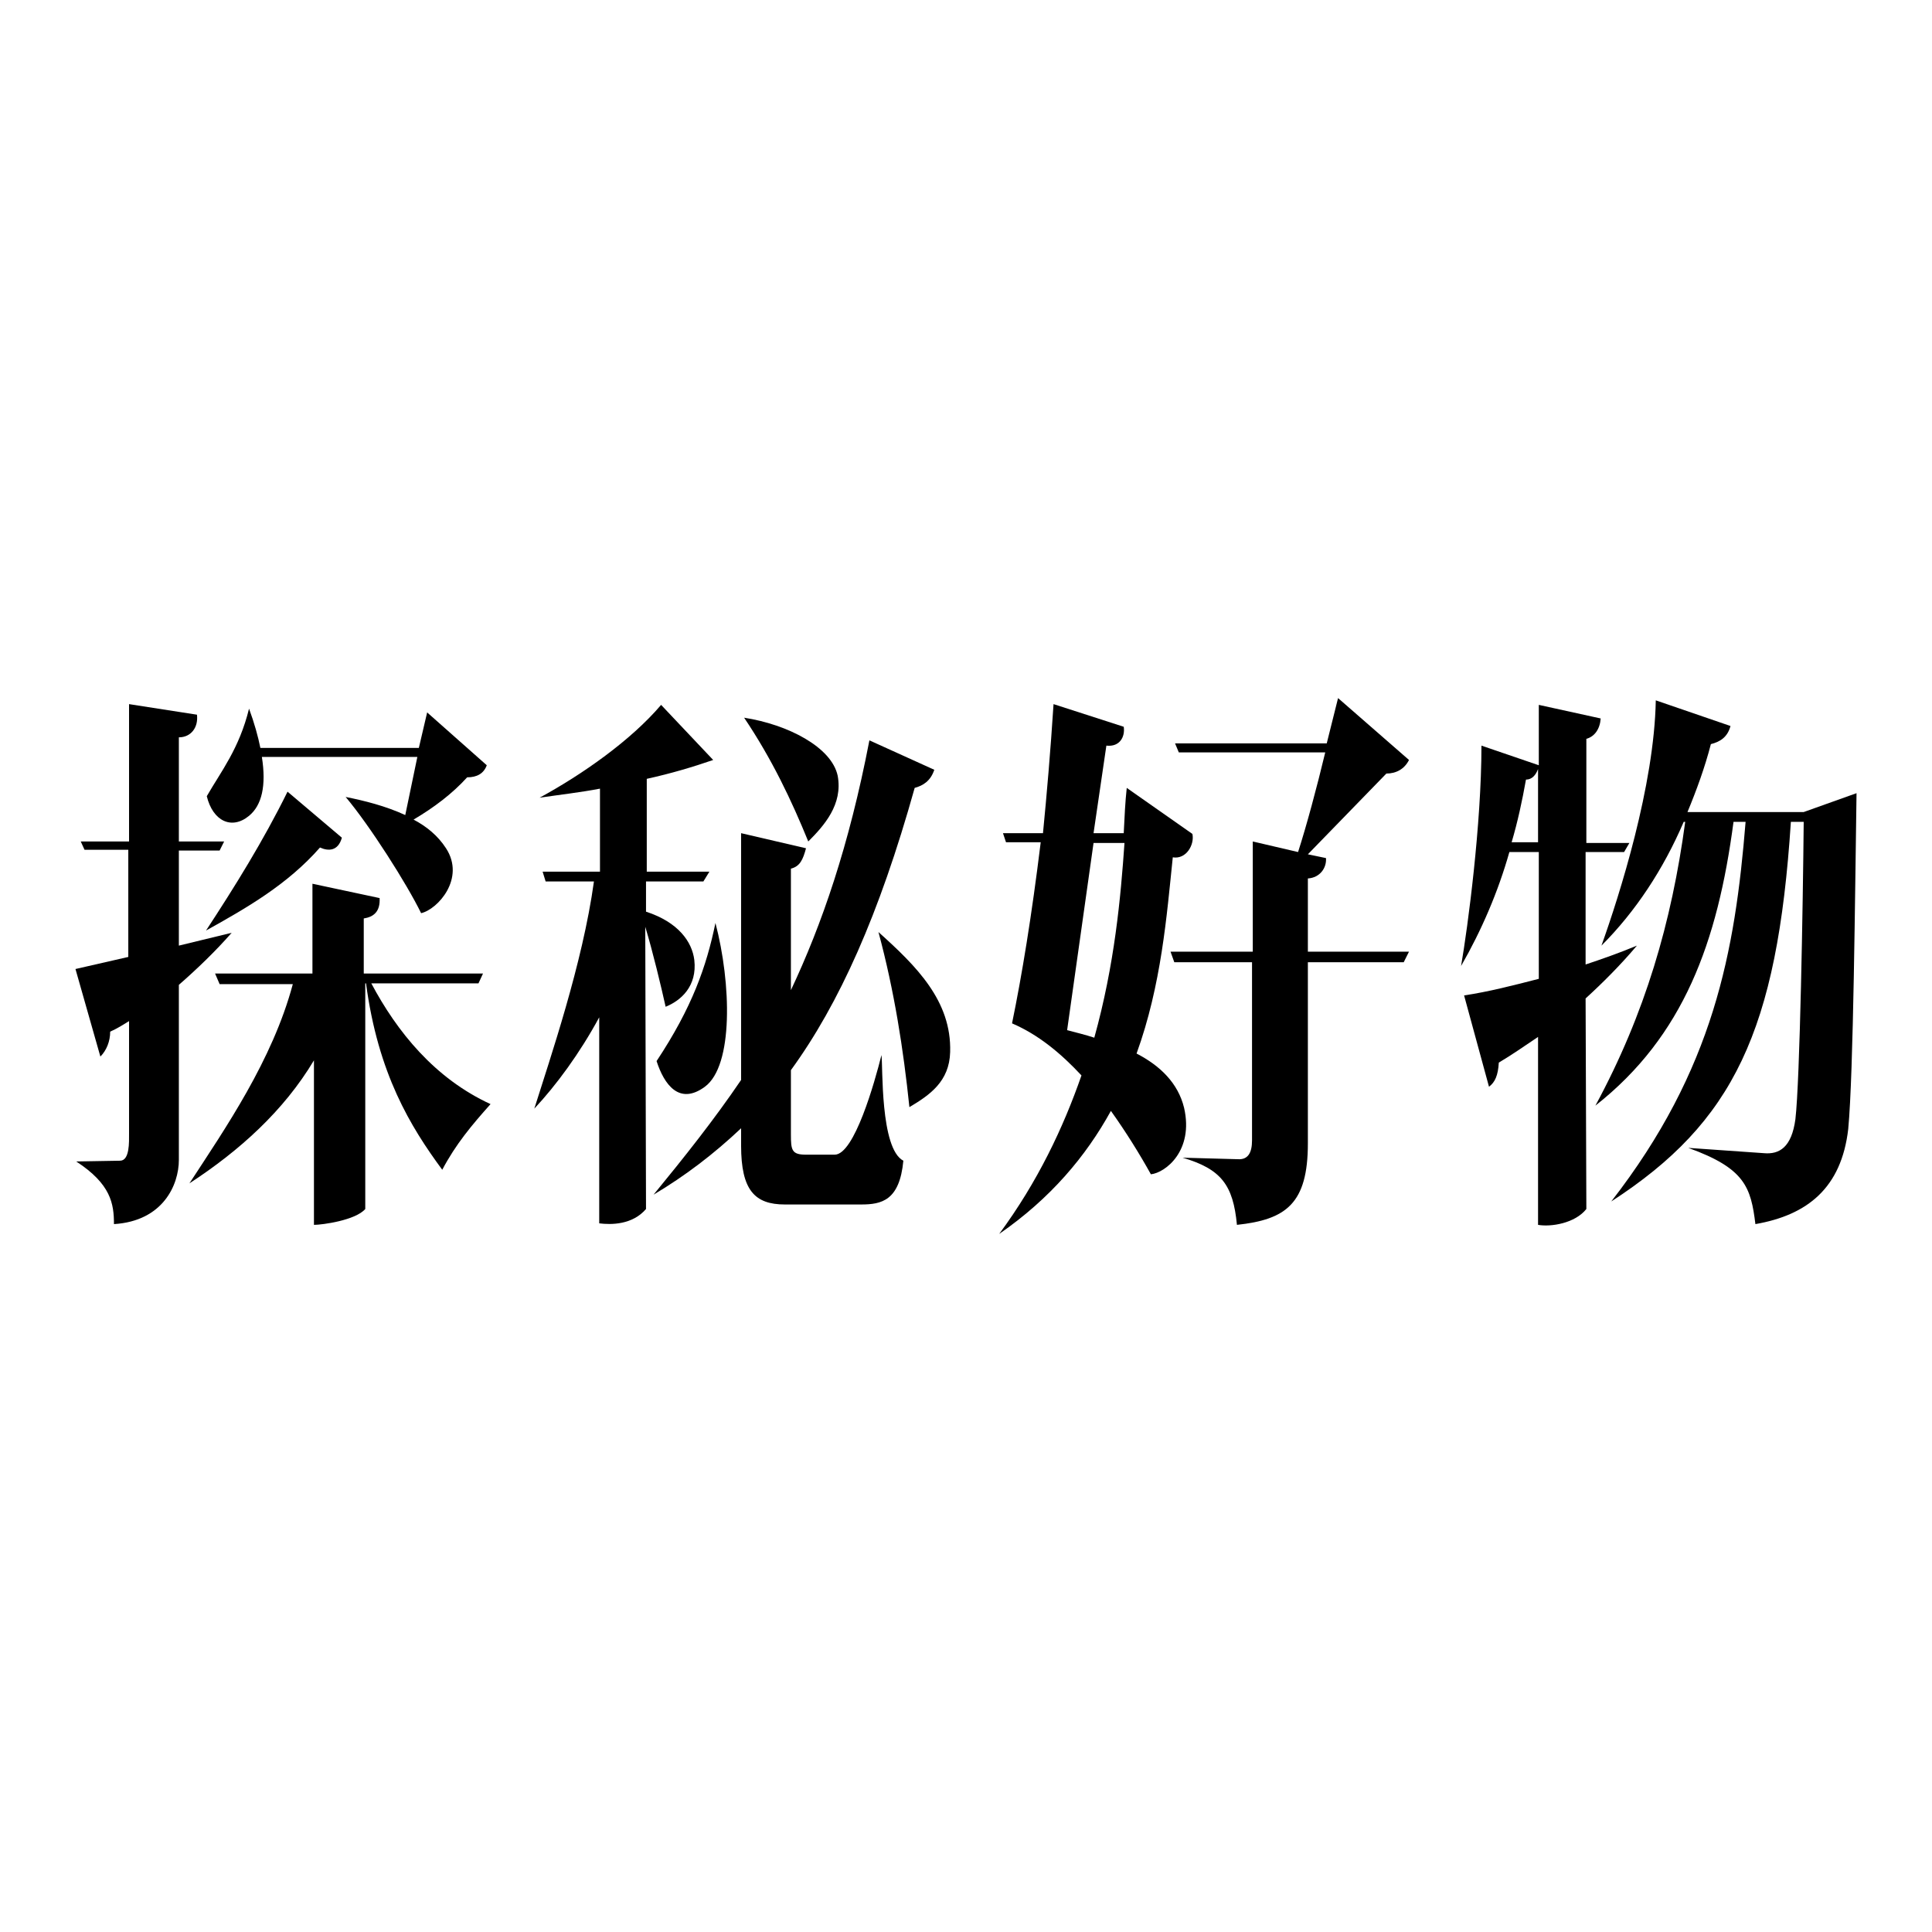
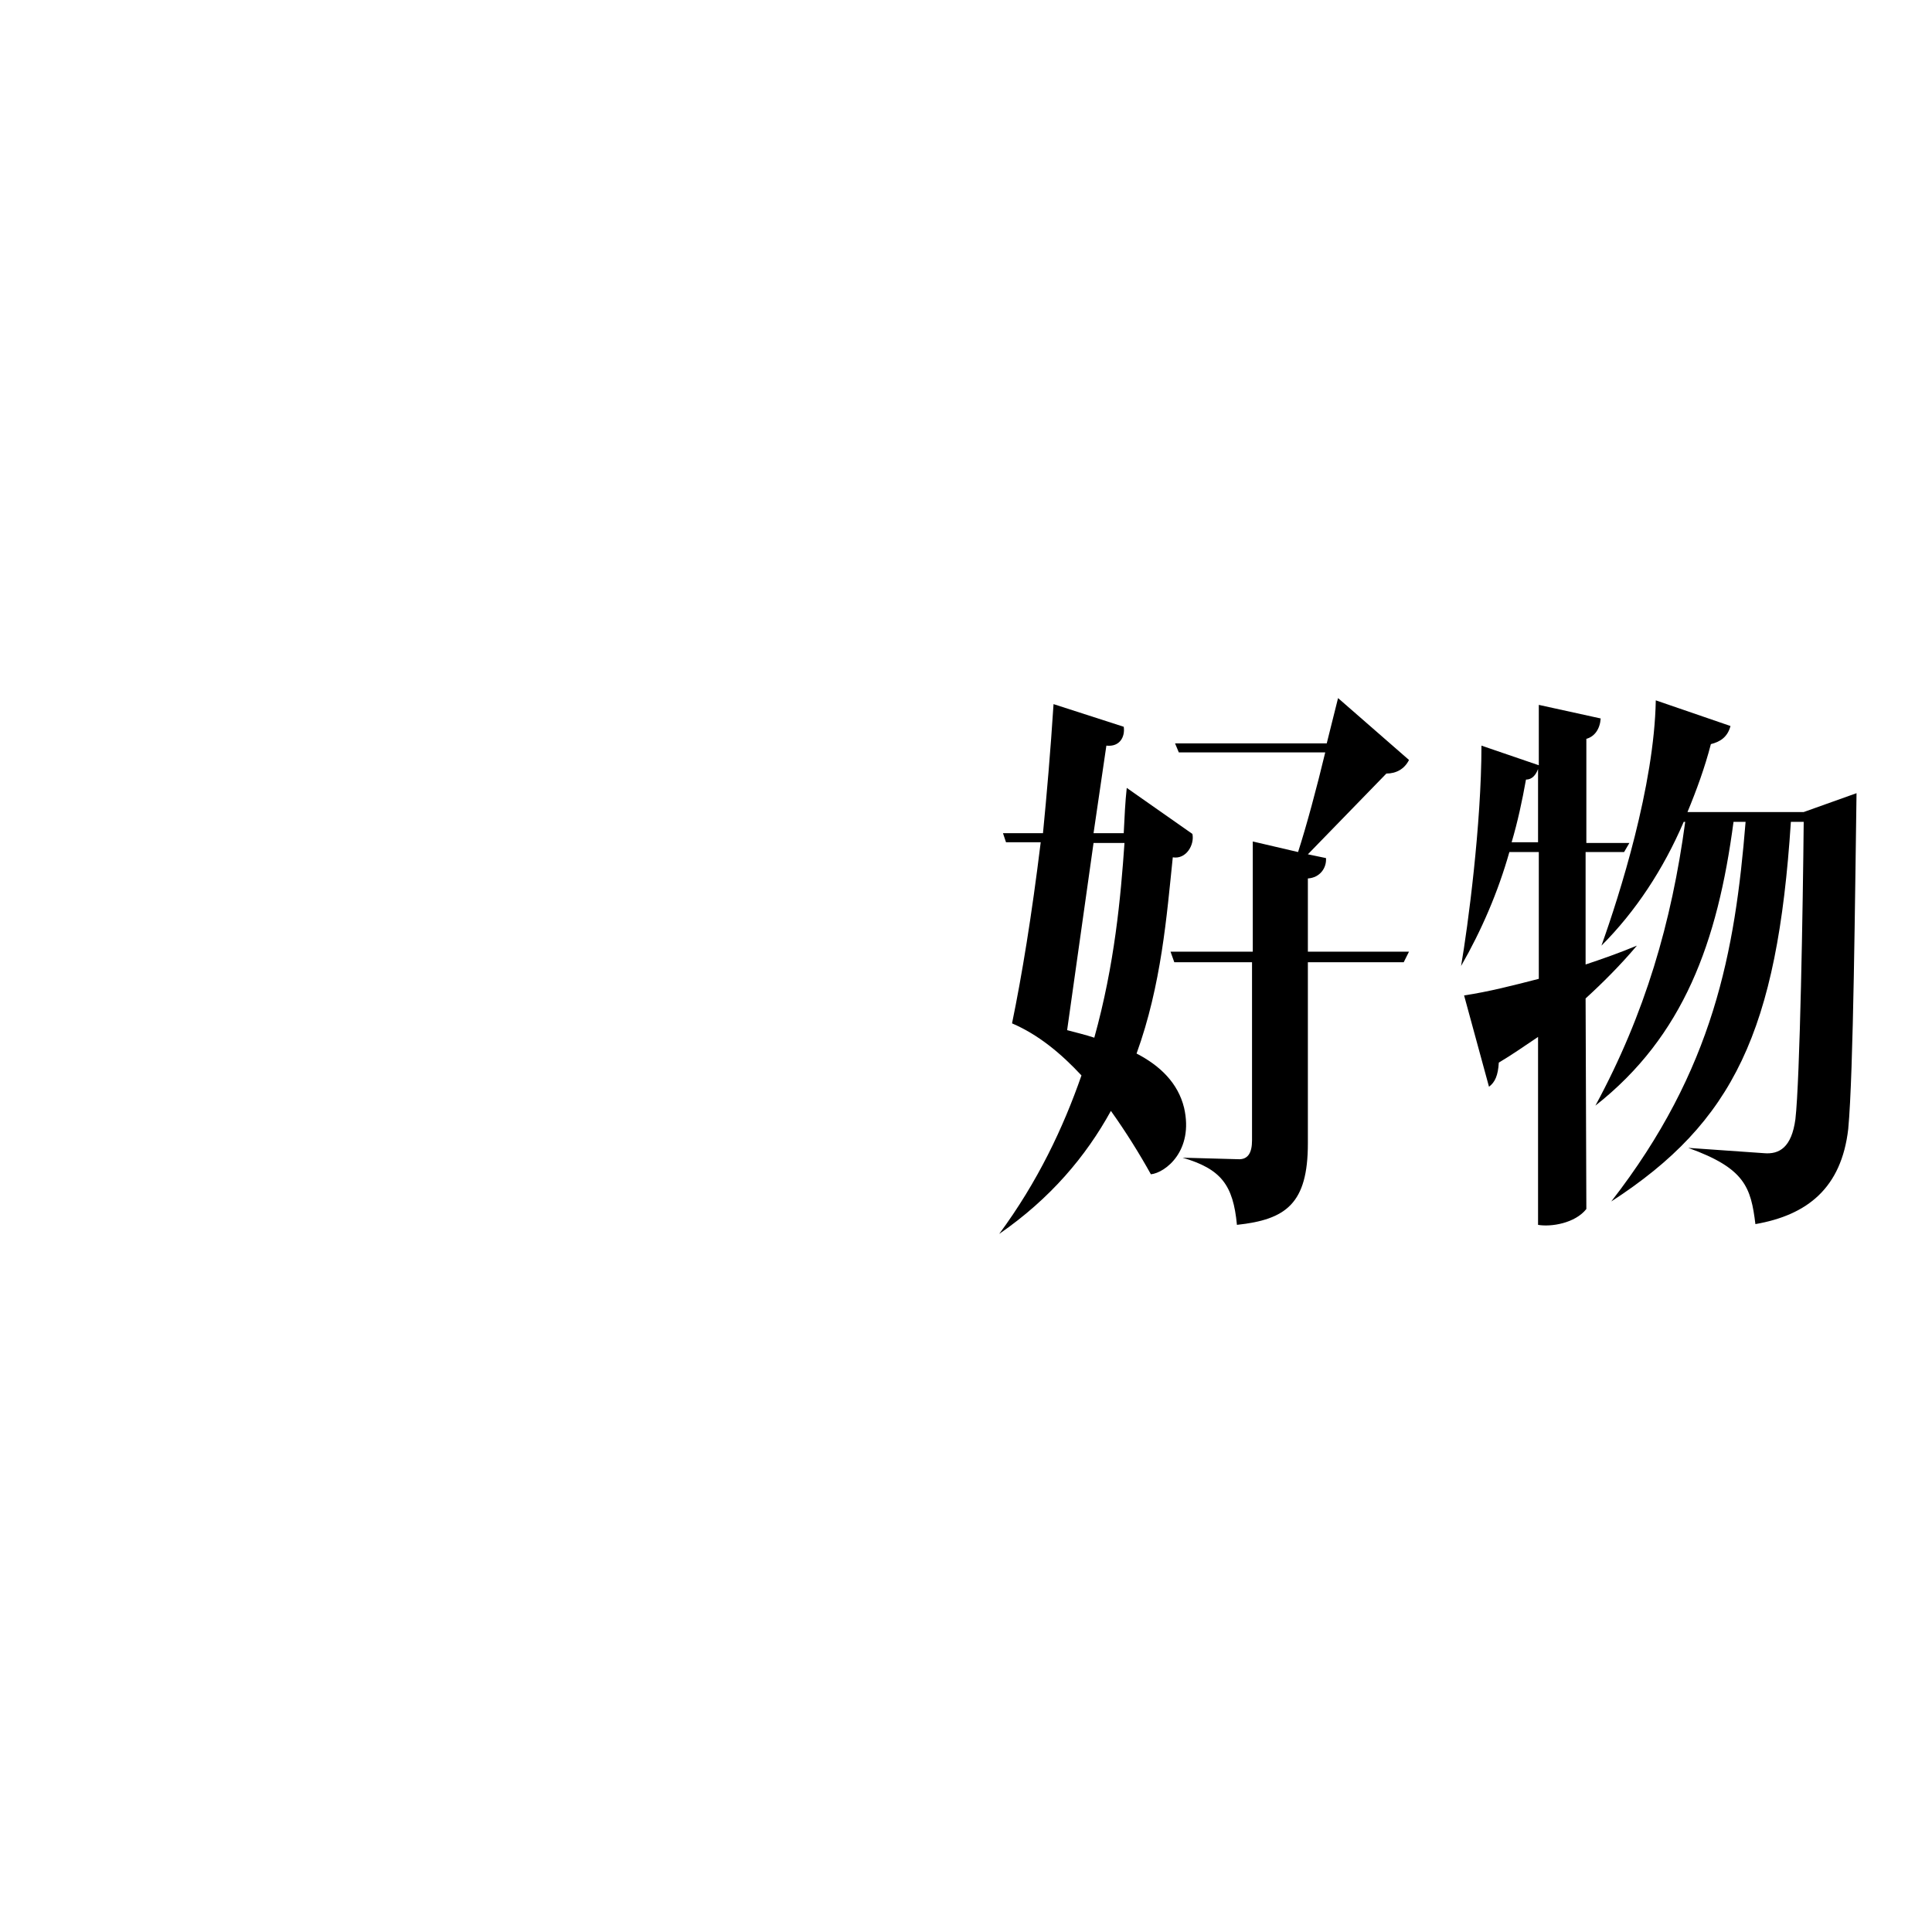
<svg xmlns="http://www.w3.org/2000/svg" version="1.1" x="0px" y="0px" viewBox="0 0 256 256" enable-background="new 0 0 256 256" xml:space="preserve">
  <g>
    <g>
-       <path fill="#000000" d="M10.7,111.5h6.4V93.3l9,1.4c0.2,1.7-0.8,3-2.4,3v13.8h6l-0.6,1.2h-5.4v12.6l7-1.7c-2.2,2.5-4.6,4.8-7,6.9v23.2c0,3.3-2.1,8.1-8.6,8.5c0-2.7-0.4-5.3-5-8.3l5.8-0.1c1.3,0,1.2-2.5,1.2-3.6v-14.9c-0.8,0.5-1.6,1-2.5,1.4c0,1.3-0.5,2.5-1.3,3.3L10,128.4l7-1.6v-14.2h-5.8L10.7,111.5z M28.5,129h12.9v-11.9l8.9,1.9c0.1,1.8-0.8,2.5-2.1,2.7v7.3H64l-0.6,1.3H49.2c3.4,6.4,8.4,12.6,15.8,16c-2.5,2.8-4.6,5.3-6.4,8.7c-4.2-5.7-8.5-12.7-10.1-24.7h-0.1v29.9c-1.3,1.5-5.7,2.1-6.8,2.1v-21.8c-4,6.7-9.9,12-16.5,16.3c4.7-7.2,11-16.3,13.7-26.4h-9.7L28.5,129z M45.3,111c-0.5,1.8-1.8,1.8-2.9,1.3c-4.3,4.9-9.7,8-15.1,11c3.8-5.8,7.6-11.9,10.8-18.4L45.3,111z M45.8,105.6c2.5,0.5,5.3,1.2,7.9,2.4l1.6-7.7H34.7c0.6,3.8,0,6.4-1.7,7.8c-2.3,1.9-4.8,0.7-5.6-2.6c1.9-3.3,4.3-6.3,5.6-11.6c0.7,1.9,1.2,3.7,1.5,5.2h21l1.1-4.7l7.9,7c-0.4,1.1-1.3,1.6-2.6,1.6c-2,2.2-4.4,4-7.1,5.6c1.7,0.9,3.2,2.1,4.3,3.8c2.6,4-1.1,8.1-3.3,8.6C53.9,117.1,49,109.4,45.8,105.6z" />
-       <path fill="#000000" d="M71.9,115.5h7.6v-11c-2.6,0.5-5.3,0.8-8,1.2c5.7-3.1,12.1-7.6,16.1-12.3l6.9,7.3c-2.6,0.9-5.6,1.8-8.8,2.5v12.3H94l-0.8,1.3h-7.6v4c4.3,1.4,6.1,4,6.4,6.4c0.4,3.5-1.8,5.4-3.8,6.2c-0.6-2.7-1.7-7.3-2.7-10.6l0.1,37.4c-1.8,2.1-4.6,2.1-6.2,1.9v-27.3c-2.6,4.8-5.7,9-8.6,12.1c2.1-6.7,6.4-19.2,7.9-30.1h-6.4L71.9,115.5z M123.8,102c-0.5,1.5-1.5,2.1-2.6,2.4c-4.7,16.8-10,28.6-16.4,37.4v8.5c0,2.1,0.1,2.7,2,2.7h3.8c2.6,0,5.3-9.6,6.2-13.2c0.2,1.4-0.2,12.4,2.9,14c-0.5,5.3-2.9,5.8-5.6,5.8h-10.1c-4,0-5.8-1.9-5.8-7.8v-2.3c-3.6,3.4-7.4,6.3-11.6,8.8c4.1-5,8-9.9,11.6-15.2v-32.7l8.6,2c-0.4,1.5-0.8,2.4-2,2.7v16.1c4.1-8.7,7.7-19.1,10.4-33.1L123.8,102z M93.4,144c-3.4,2.5-5.4-0.3-6.4-3.4c4.7-7.1,6.6-12.5,7.8-18.3C96.9,130.3,97.2,141.2,93.4,144z M111,102.8c0.7,3.8-1.8,6.6-3.9,8.7c-2.2-5.4-4.8-10.9-8.5-16.4C104.4,96,110.2,99,111,102.8z M125.9,139.4c-0.1,3.9-2.7,5.7-5.4,7.3c-0.8-7.7-2-15.4-4.1-23.2C121.4,128,126.1,132.6,125.9,139.4z" />
      <path fill="#000000" d="M132.9,110.4h5.3c0.5-5.1,1-10.9,1.4-17.1l9.3,3c0.2,1.3-0.5,2.7-2.3,2.5l-1.7,11.6h4c0.1-2.1,0.2-4.2,0.4-6l8.7,6.1c0.3,1.4-0.8,3.4-2.6,3.1c-0.8,7.7-1.5,16.9-4.8,26c3.1,1.6,5.5,3.9,6.3,7.2c1.3,5.7-2.5,8.6-4.4,8.8c-1.5-2.7-3.3-5.6-5.3-8.4c-3.3,6-8,11.6-14.8,16.3c5.1-6.9,8.5-14.1,10.9-21c-2.7-2.9-5.7-5.4-9.2-6.9c1.3-6.3,2.6-14.2,3.8-24h-4.6L132.9,110.4z M145,137.5c2.7-9.7,3.5-18.6,4-25.8h-4.1l-3.5,24.8C142.5,136.8,143.8,137.1,145,137.5z M155.7,98.5h20.1l1.5-6l9.4,8.2c-0.6,1.2-1.7,1.8-3,1.8l-10.4,10.7l2.4,0.5c0.1,1.3-0.8,2.6-2.4,2.7v9.7h13.4l-0.7,1.4h-12.7v24c0,8-2.9,10.1-9.4,10.8c-0.5-5.3-2.1-7.4-7.2-8.9l7.3,0.2c1.4,0.1,1.9-0.9,1.9-2.5v-23.6h-10.3l-0.5-1.4H166v-14.6l6,1.4c1.1-3.4,2.5-8.6,3.6-13.2h-19.4L155.7,98.5z" />
      <path fill="#000000" d="M194,131.9c3.3-0.5,6.4-1.3,9.9-2.2v-16.8h-3.9c-1.5,5.3-3.7,10.4-6.4,15.1c0.9-5.2,2.7-18.8,2.7-29.2l7.6,2.6v-8l8.2,1.8c-0.1,1.4-0.8,2.4-1.9,2.7v13.8h5.7l-0.7,1.2h-5.1v14.9c2.1-0.7,4.4-1.5,6.8-2.5c-2.2,2.6-4.5,4.9-6.8,7l0.1,27.9c-1.5,1.9-4.7,2.4-6.4,2.1v-24.9c-1.8,1.2-3.5,2.4-5.2,3.4c-0.1,1.7-0.5,2.6-1.3,3.2L194,131.9z M200.3,111.6h3.5v-9.7c-0.3,0.8-0.8,1.4-1.6,1.4C201.7,106.1,201.1,108.9,200.3,111.6z M233.7,152.8c2.1,0.2,3.7-0.8,4.2-4.5c0.6-5.1,1-28.6,1.1-39.4h-1.7c-1.8,27.7-7.6,39.8-23.8,50.3c13.6-17.5,16.4-33.1,17.8-50.3h-1.6c-2.1,15.9-6.6,28.4-18.3,37.6c6.6-12.2,10.1-24.3,11.9-37.6h-0.2c-2.7,6.3-6.4,11.9-10.9,16.4c2.4-6.7,7-21.2,7.2-32.5l9.9,3.4c-0.4,1.5-1.4,2.1-2.6,2.4c-0.8,3.1-1.9,6.1-3.1,9H239l7-2.5c-0.2,13.1-0.4,37.1-1.1,44.5c-0.9,7.8-5.4,11.4-12.3,12.6c-0.6-4.9-1.4-7.4-8.9-10.1L233.7,152.8z" />
    </g>
  </g>
</svg>